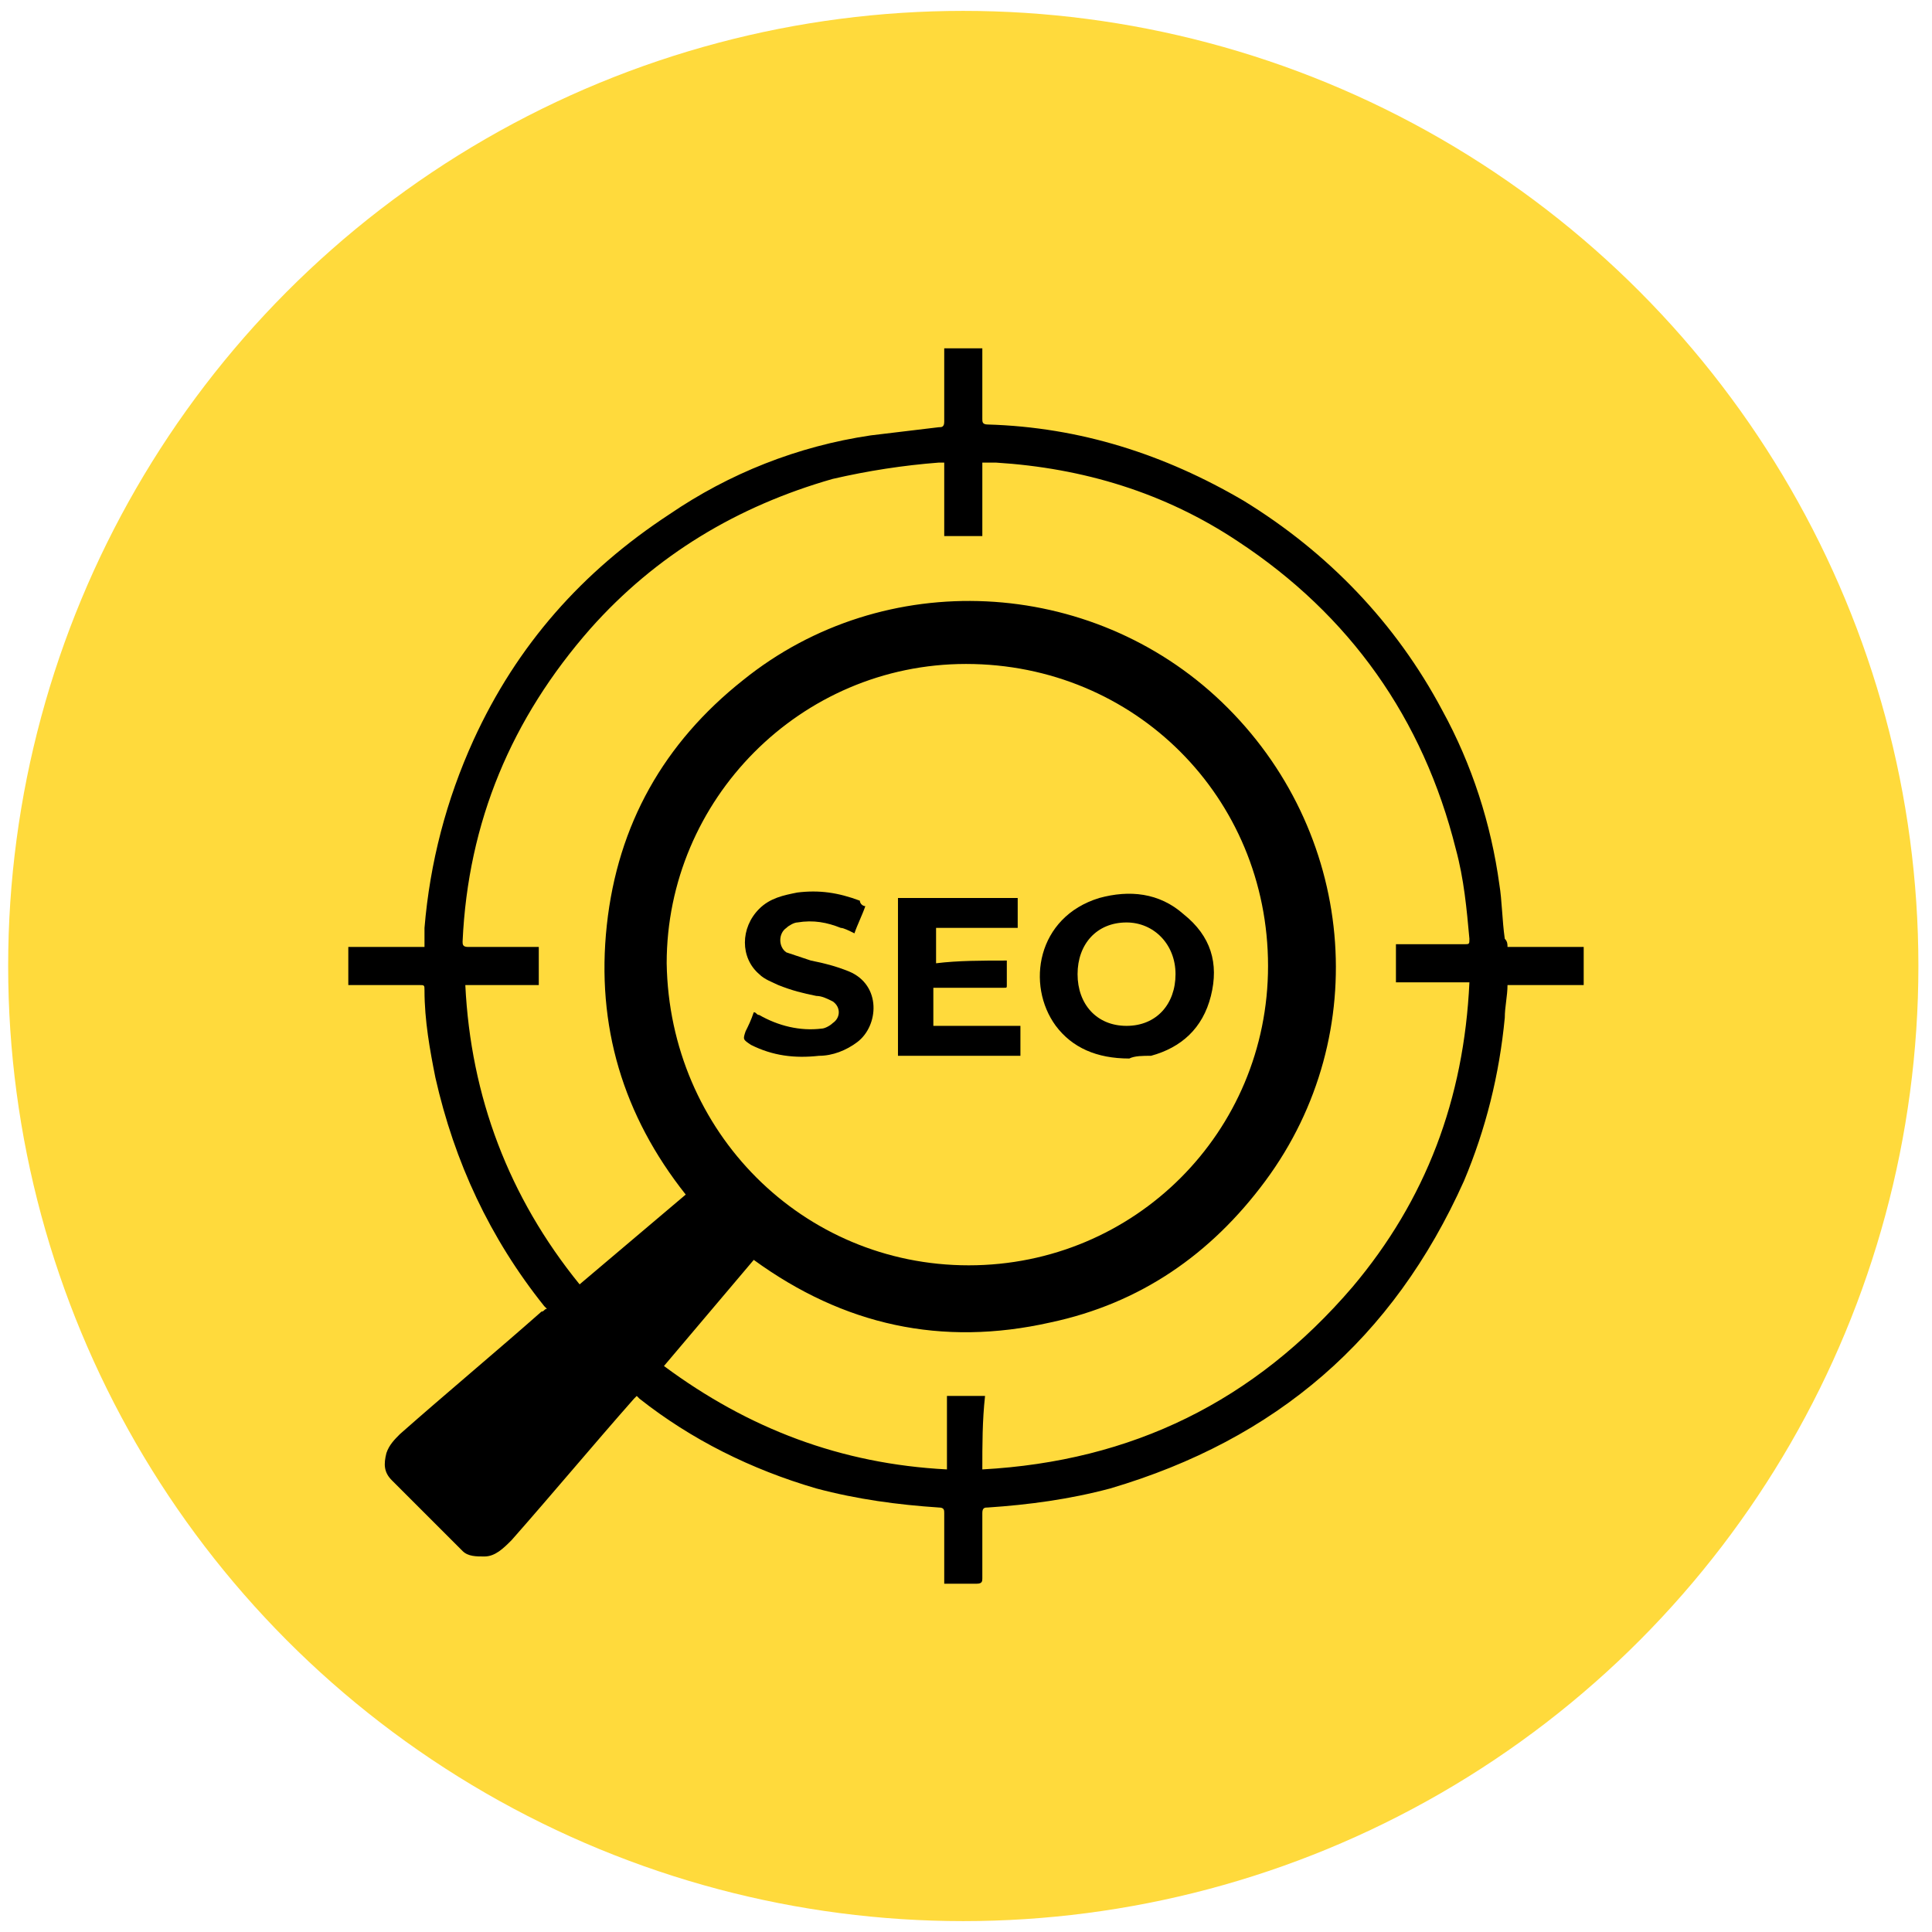
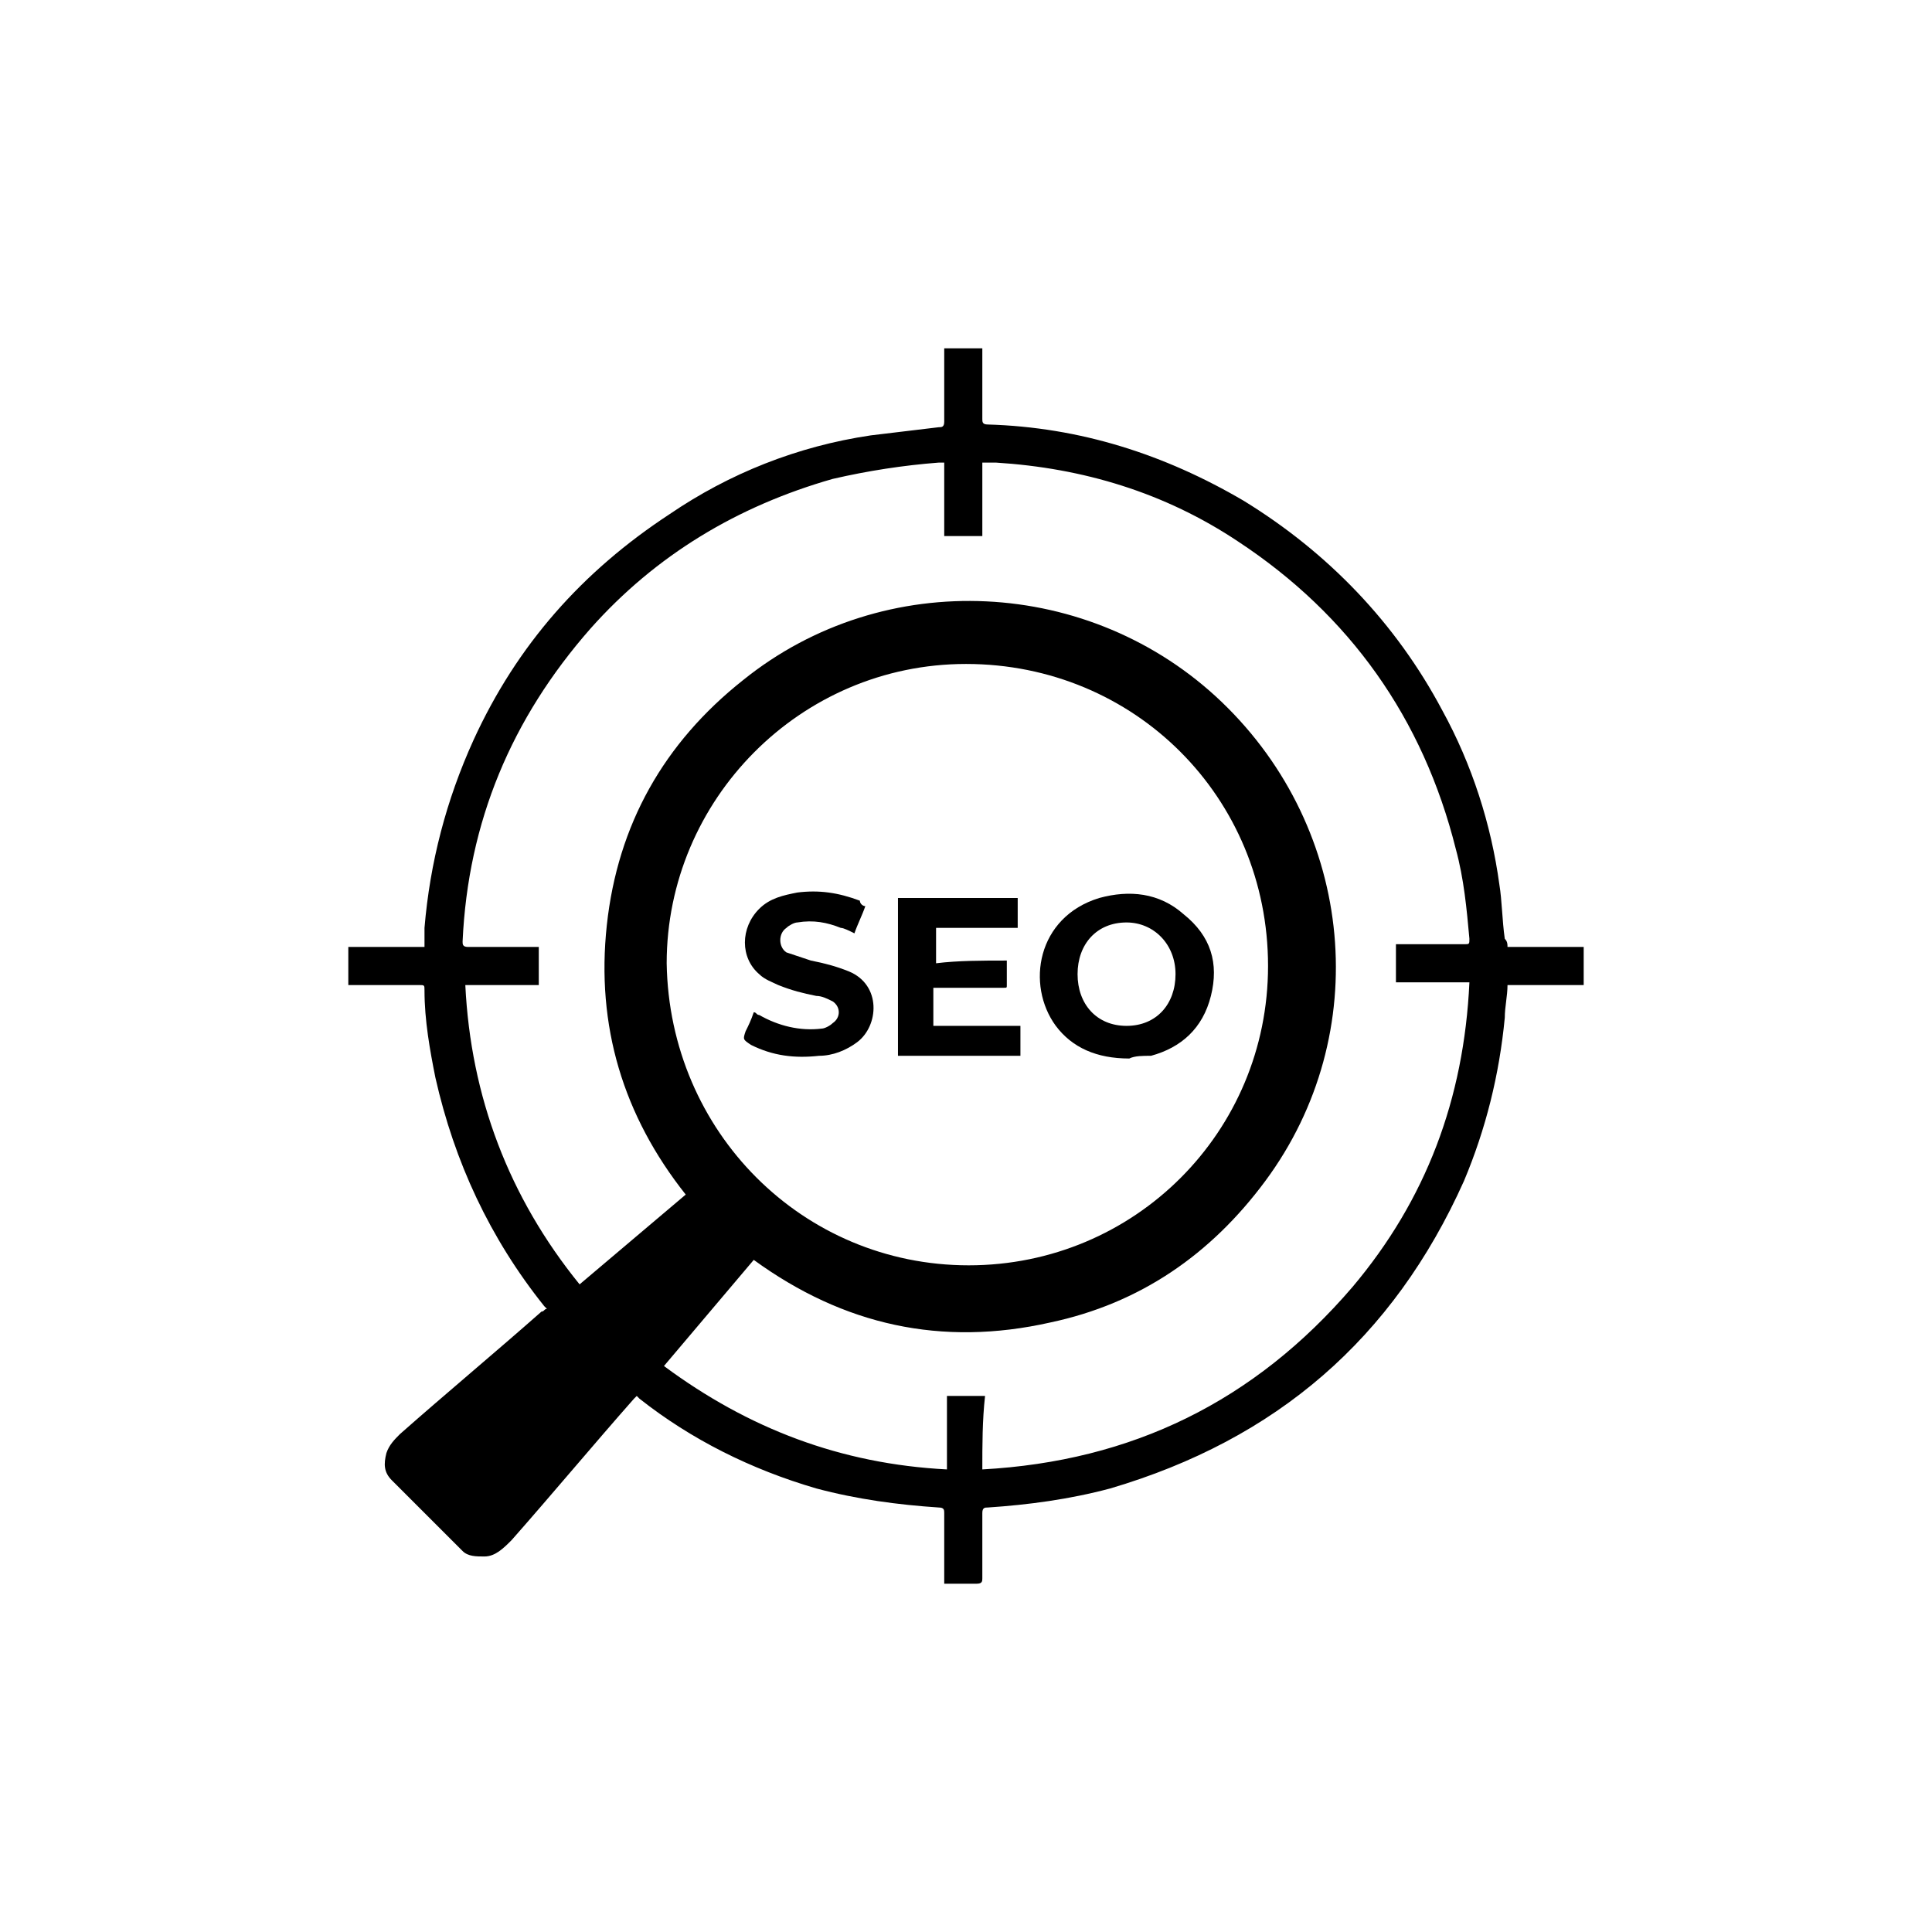
<svg xmlns="http://www.w3.org/2000/svg" id="Layer_1" x="0px" y="0px" viewBox="0 0 71 71" style="enable-background:new 0 0 71 71;" xml:space="preserve">
  <style type="text/css">	.st0{fill:#FFDA3C;}</style>
  <g>
-     <circle class="st0" cx="35.4" cy="35.5" r="35.1" />
-   </g>
+     </g>
  <g>
    <path d="M55.4,34.8c0.9,0,1.8,0,2.8,0c0,0.5,0,0.9,0,1.4c-0.9,0-1.8,0-2.8,0c0,0.4-0.1,0.8-0.1,1.2c-0.2,2.1-0.7,4.1-1.5,6  c-2.6,5.8-6.9,9.5-13,11.3c-1.5,0.4-3,0.6-4.5,0.7c-0.1,0-0.2,0-0.2,0.2c0,0.8,0,1.6,0,2.4c0,0.1,0,0.2-0.2,0.2c-0.3,0-0.7,0-1,0  c0,0-0.1,0-0.2,0c0-0.1,0-0.1,0-0.2c0-0.8,0-1.6,0-2.4c0-0.1,0-0.2-0.2-0.2c-1.5-0.1-3-0.3-4.5-0.7c-2.4-0.7-4.6-1.8-6.5-3.3  c0,0-0.1-0.1-0.1-0.1c0,0-0.1,0.1-0.1,0.1c-1.5,1.7-3,3.5-4.5,5.2c-0.3,0.3-0.6,0.6-1,0.6c-0.3,0-0.6,0-0.8-0.2  c-0.9-0.9-1.7-1.7-2.6-2.6c-0.3-0.3-0.3-0.6-0.2-1c0.1-0.3,0.3-0.5,0.5-0.7c1.7-1.5,3.5-3,5.2-4.5c0.1,0,0.1-0.1,0.2-0.1  c0,0-0.1-0.1-0.1-0.1c-2-2.5-3.3-5.3-4-8.4c-0.2-1-0.4-2.1-0.4-3.2c0-0.2,0-0.2-0.2-0.2c-0.8,0-1.6,0-2.4,0c-0.1,0-0.1,0-0.2,0  c0-0.5,0-0.9,0-1.4c0.9,0,1.8,0,2.8,0c0-0.3,0-0.5,0-0.7c0.2-2.4,0.8-4.7,1.8-6.9c1.6-3.5,4-6.2,7.2-8.3c2.2-1.5,4.7-2.5,7.4-2.9  c0.8-0.1,1.7-0.2,2.5-0.3c0.1,0,0.2,0,0.2-0.2c0-0.8,0-1.6,0-2.5c0-0.1,0-0.1,0-0.2c0.5,0,0.9,0,1.4,0c0,0.1,0,0.1,0,0.2  c0,0.8,0,1.6,0,2.4c0,0.1,0,0.2,0.2,0.2c3.4,0.1,6.5,1.1,9.4,2.8c3.1,1.9,5.6,4.5,7.3,7.7c1.1,2,1.8,4.2,2.1,6.4  c0.1,0.6,0.1,1.3,0.2,2C55.4,34.6,55.4,34.7,55.4,34.8z M36.1,54c5.5-0.3,10-2.5,13.6-6.7c2.7-3.2,4.1-6.9,4.3-11.2  c-0.9,0-1.8,0-2.7,0c0-0.5,0-0.9,0-1.4c0.1,0,0.1,0,0.2,0c0.8,0,1.6,0,2.3,0c0.2,0,0.2,0,0.2-0.2c-0.1-1.1-0.2-2.2-0.5-3.3  c-1.2-4.8-3.9-8.6-8-11.3c-2.7-1.8-5.7-2.7-8.9-2.9c-0.2,0-0.3,0-0.5,0c0,0.9,0,1.8,0,2.7c-0.5,0-0.9,0-1.4,0c0-0.9,0-1.8,0-2.7  c-0.1,0-0.1,0-0.2,0c-1.3,0.1-2.6,0.3-3.9,0.6c-3.5,1-6.5,2.8-8.9,5.5c-2.9,3.3-4.5,7.1-4.7,11.5c0,0.1,0,0.2,0.2,0.2  c0.8,0,1.6,0,2.4,0c0.1,0,0.1,0,0.2,0c0,0.5,0,0.9,0,1.4c-0.9,0-1.8,0-2.7,0c0.2,4.1,1.6,7.8,4.2,11c1.3-1.1,2.6-2.2,3.9-3.3  c-2.3-2.9-3.3-6.2-2.9-9.9c0.4-3.7,2.1-6.7,5-9c5.2-4.2,12.8-3.8,17.6,0.8c4.9,4.7,5.6,12.2,1.6,17.6c-2,2.7-4.6,4.5-7.9,5.2  c-4,0.9-7.6,0.1-10.9-2.3c-1.1,1.3-2.2,2.6-3.3,3.9c3.1,2.3,6.5,3.6,10.4,3.8c0-0.9,0-1.8,0-2.7c0.5,0,0.9,0,1.4,0  C36.1,52.2,36.1,53.1,36.1,54z M35.6,46.5c6.1,0,11-4.9,11-11c0-6.2-4.9-11.1-11.1-11.1c-6.1,0-11,5-11,11  C24.6,41.6,29.5,46.5,35.6,46.5z" />
    <path d="M41.5,38.9c-1.2,0-2.1-0.4-2.7-1.2c-1.1-1.5-0.7-4,1.6-4.7c1.1-0.3,2.2-0.2,3.1,0.6c1,0.8,1.3,1.8,1,3  c-0.3,1.2-1.1,1.9-2.2,2.2C42,38.8,41.7,38.8,41.5,38.9z M41.4,37.7c1.1,0,1.8-0.8,1.8-1.9c0-1.1-0.8-1.9-1.8-1.9  c-1.1,0-1.8,0.8-1.8,1.9C39.6,36.9,40.3,37.7,41.4,37.7z" />
    <path d="M37,35.3c0,0.3,0,0.6,0,0.9c0,0.1,0,0.1-0.1,0.1c-0.1,0-0.1,0-0.2,0c-0.7,0-1.5,0-2.2,0c-0.1,0-0.1,0-0.2,0  c0,0.5,0,0.9,0,1.4c1.1,0,2.1,0,3.2,0c0,0.4,0,0.7,0,1.1c-1.5,0-3,0-4.5,0c0-1.9,0-3.9,0-5.8c1.5,0,2.9,0,4.4,0c0,0.3,0,0.7,0,1.1  c-1,0-2,0-3,0c0,0.4,0,0.8,0,1.3C35.2,35.3,36.1,35.3,37,35.3z" />
    <path d="M31.8,33.3c-0.1,0.3-0.3,0.7-0.4,1c-0.2-0.1-0.4-0.2-0.5-0.2c-0.5-0.2-1-0.3-1.6-0.2c-0.1,0-0.3,0.1-0.4,0.2  c-0.3,0.2-0.3,0.7,0,0.9c0.3,0.1,0.6,0.2,0.9,0.3c0.5,0.1,0.9,0.2,1.4,0.4c1.2,0.5,1.1,2,0.3,2.6c-0.4,0.3-0.9,0.5-1.4,0.5  c-0.9,0.1-1.7,0-2.5-0.4c-0.3-0.2-0.3-0.2-0.2-0.5c0.1-0.2,0.2-0.4,0.3-0.7c0.1,0,0.1,0.1,0.2,0.1c0.7,0.4,1.5,0.6,2.3,0.5  c0.1,0,0.3-0.1,0.4-0.2c0.3-0.2,0.3-0.6,0-0.8c-0.2-0.1-0.4-0.2-0.6-0.2c-0.5-0.1-0.9-0.2-1.4-0.4c-0.2-0.1-0.5-0.2-0.7-0.4  c-0.7-0.6-0.7-1.7,0-2.4c0.4-0.4,0.9-0.5,1.4-0.6c0.8-0.1,1.5,0,2.3,0.3C31.6,33.2,31.7,33.3,31.8,33.3z" />
  </g>
</svg>